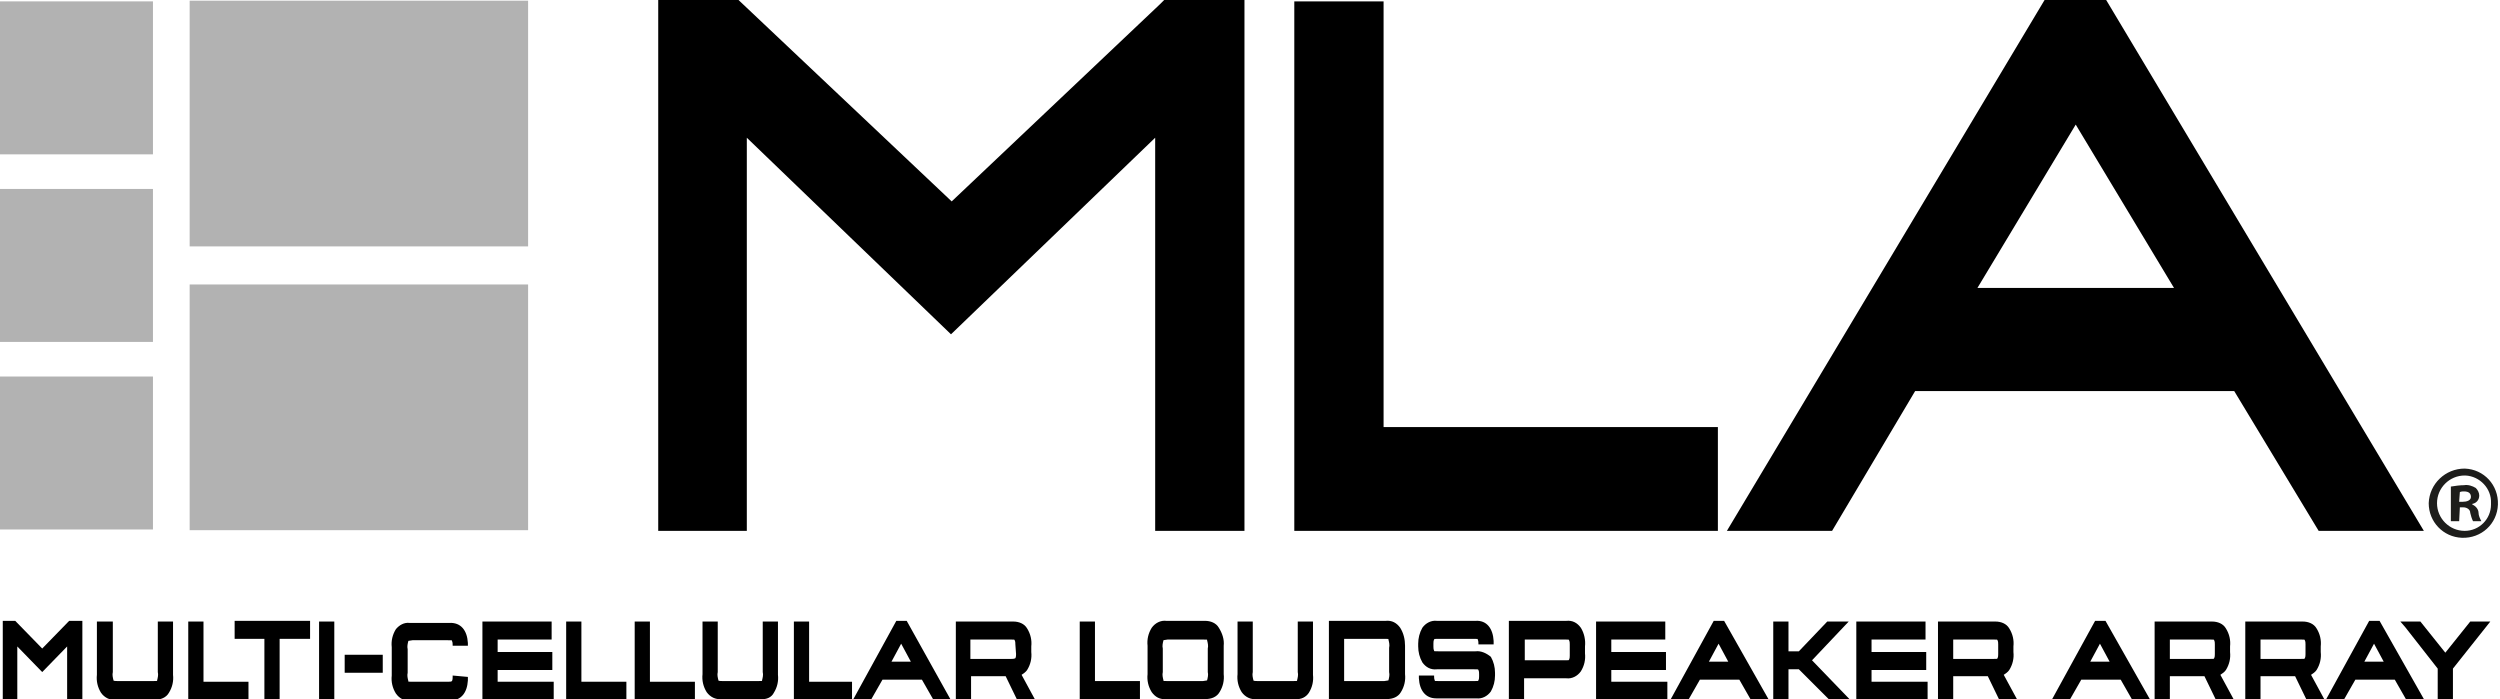
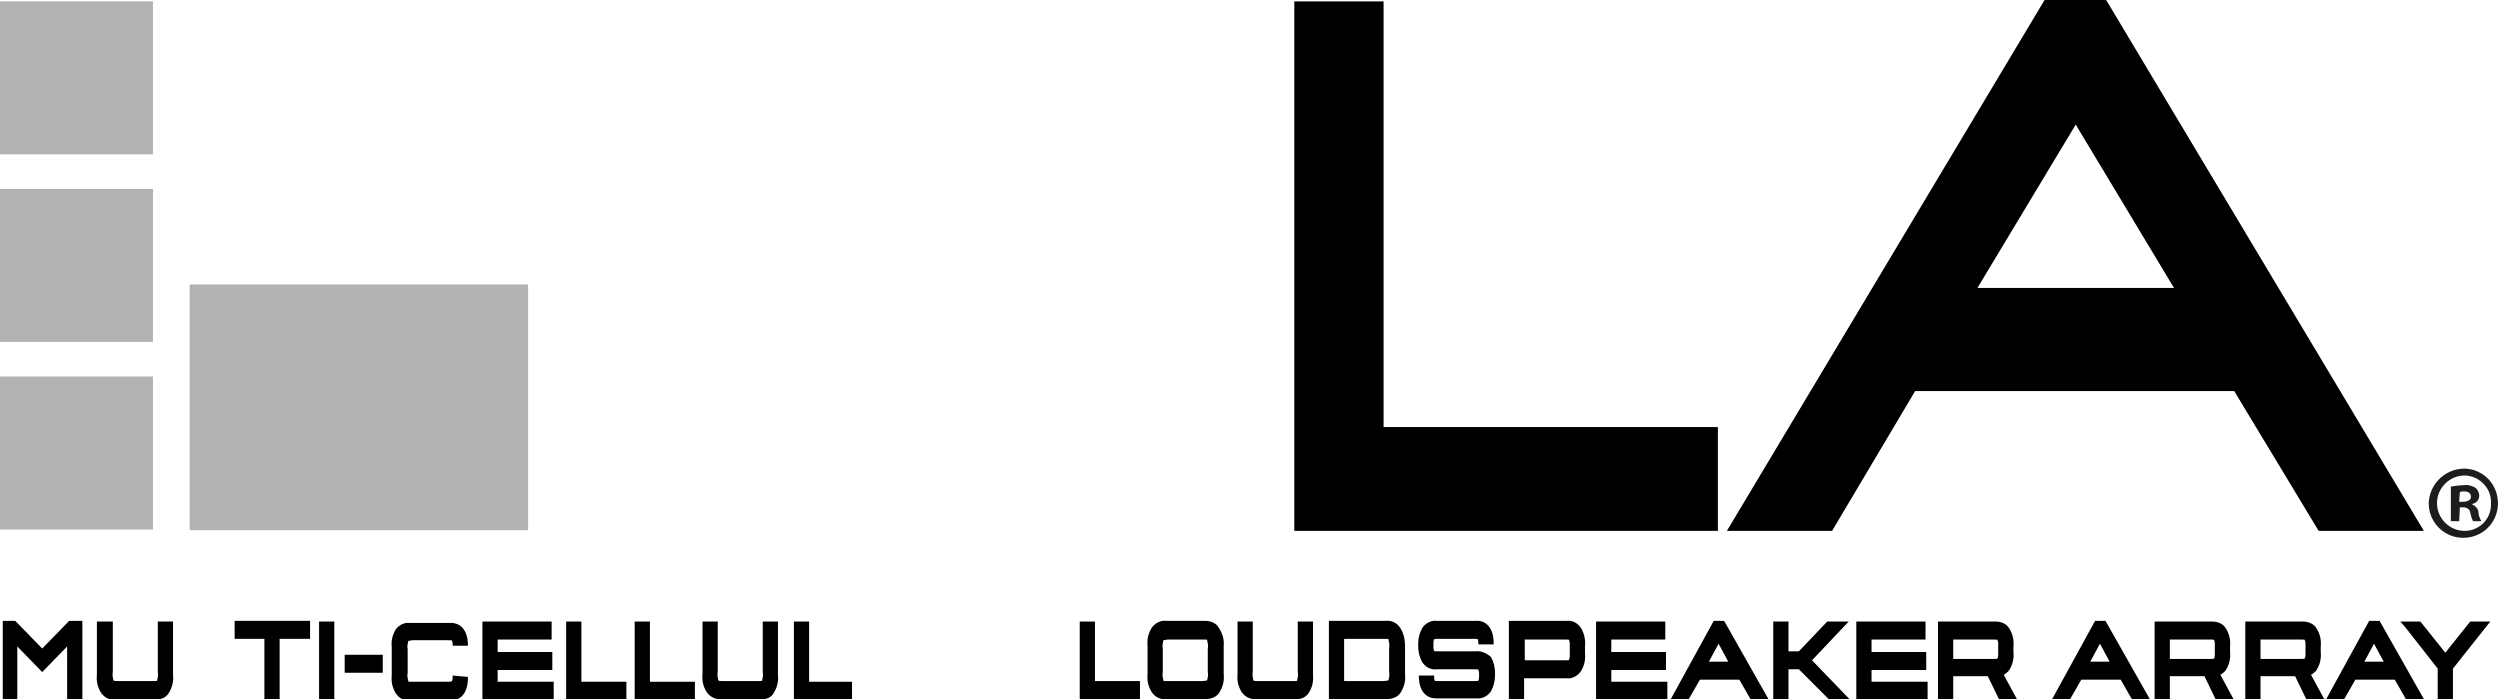
<svg xmlns="http://www.w3.org/2000/svg" version="1.1" id="Layer_1" x="0px" y="0px" viewBox="0 0 361.2 101" style="enable-background:new 0 0 361.2 101;" xml:space="preserve">
  <style type="text/css">
	.st0{fill:#B2B2B2;}
	.st1{fill:#1D1D1B;}
</style>
  <title>mla-logo</title>
  <rect x="27.4" y="41.1" class="st0" width="48.9" height="35.5" />
-   <rect x="27.4" y="0.1" class="st0" width="48.9" height="35.5" />
  <rect y="54.4" class="st0" width="22.1" height="22.1" />
  <rect y="27.3" class="st0" width="22.1" height="22.1" />
  <rect y="0.2" class="st0" width="22.1" height="22.1" />
  <path d="M11.4,101H9.7v-7.6l-3.6,3.7l-3.6-3.7v7.6H0.4V89.7h1.8l3.9,4l3.7-3.8l0.2-0.2h1.9V101H11.4z" />
  <path d="M15.8,89.8h0.5v7.3c-0.1,0.4,0,0.8,0.1,1.2l0,0c0,0-0.1,0.1,0.6,0.1h5.1c0.7,0,0.6,0,0.6-0.1l0,0c0.1-0.4,0.2-0.8,0.1-1.2  l0,0v-7.3H25v7.7c0.1,0.9-0.1,1.8-0.6,2.6l0,0c-0.4,0.7-1.2,1-2,1h-5.7c-0.8,0.1-1.6-0.3-2.1-1l0,0c-0.5-0.8-0.7-1.7-0.6-2.6l0,0  v-7.7H15.8" />
-   <path d="M27.2,101V89.8h2.2v8.7h6.5v2.6H27.2z" />
  <path d="M39.9,101h-1.7v-8.7h-4.3v-2.6h10.9v2.6h-4.4v8.7H39.9z" />
  <path d="M47.8,101h-1.7V89.8h2.2V101H47.8z" />
  <path d="M49.8,97.2v-2.6h5.5v2.6H49.8z" />
  <path d="M69.7,101V89.8h10v2.6h-7.8v1.8h7.9v2.6h-7.9v1.7H80v2.6L69.7,101L69.7,101z" />
  <path d="M81.8,101V89.8H84v8.7h6.5v2.6L81.8,101L81.8,101z" />
  <path d="M91.7,101V89.8h2.2v8.7h6.5v2.6H91.7L91.7,101z" />
  <path d="M109.9,101h-5.7c-0.8,0.1-1.6-0.3-2.1-1l0,0c-0.5-0.8-0.7-1.7-0.6-2.6l0,0v-7.6h2.2v7.3c-0.1,0.4,0,0.8,0.1,1.2l0,0  c0,0-0.1,0.1,0.6,0.1h5.1c0.7,0,0.6,0,0.6-0.1l0,0c0.1-0.4,0.2-0.8,0.1-1.2l0,0v-7.3h2.2v7.7c0.1,0.9-0.1,1.8-0.6,2.6l0,0  C111.5,100.7,110.8,101.1,109.9,101L109.9,101L109.9,101z" />
  <path d="M114.7,101V89.8h2.2v8.7h6.2v2.6H114.7L114.7,101z" />
  <path d="M156,101V89.8h2.2v8.6h6.5v2.6L156,101L156,101z" />
  <path d="M187.1,101h-5.6c-0.8,0.1-1.6-0.3-2.1-1l0,0c-0.5-0.8-0.7-1.7-0.6-2.6l0,0v-7.6h2.2v7.3c-0.1,0.4,0,0.8,0.1,1.2l0,0  c0,0-0.1,0.1,0.6,0.1h5.1c0.7,0,0.6,0,0.6-0.1l0,0c0.1-0.4,0.2-0.8,0.1-1.2l0,0v-7.3h2.2v7.7c0.1,0.9-0.1,1.8-0.6,2.6l0,0  C188.7,100.7,188,101.1,187.1,101L187.1,101L187.1,101z" />
  <path d="M230.6,101V89.8h10v2.6h-7.8v1.8h7.9v2.6h-7.9v1.7h8.1v2.6L230.6,101L230.6,101z" />
  <path d="M266.1,101h-1.9l-4.3-4.3h-1.5v4.3h-2.2V89.8h2.2v4.3h1.5l4.1-4.3h3.1l-5.3,5.6l5.5,5.7H266.1L266.1,101z" />
  <path d="M268.2,101V89.8h10v2.6h-7.8v1.8h7.9v2.6h-7.9v1.7h8.1v2.6L268.2,101L268.2,101z" />
  <path d="M353.8,101h-1.6v-4.4l-4.7-6l0,0l-0.7-0.8h2.9l3.6,4.5l3.6-4.5h2.9l-5.4,6.8v4.4L353.8,101L353.8,101z" />
  <path d="M289.5,97.5c0.3-0.2,0.6-0.4,0.8-0.7c0.5-0.8,0.7-1.7,0.6-2.6v-0.8c0.1-0.9-0.1-1.8-0.6-2.6c-0.4-0.7-1.2-1-2-1H280V101h2.2  v-3.3h5l1.6,3.3h2.6L289.5,97.5z M288.7,94.5c0,0.2,0,0.4-0.1,0.6c-0.1,0.1,0.1,0.1-0.6,0.1h-5.8v-2.8h5.8c0.7,0,0.5,0,0.6,0.1  c0.1,0.2,0.1,0.4,0.1,0.6L288.7,94.5L288.7,94.5z" />
  <path d="M65.4,97.6v0.2c0,0.2,0,0.4-0.1,0.6c-0.1,0,0.1,0.1-0.6,0.1h-5.1c-0.7,0-0.6,0-0.6-0.1c-0.1-0.4-0.2-0.8-0.1-1.2v-3.4  c-0.1-0.4,0-0.8,0.1-1.2c0,0-0.1,0,0.6-0.1h5.1c0.7,0,0.6,0,0.6,0.1c0.1,0.2,0.1,0.4,0.1,0.6v0.1h2.2v-0.4c-0.1-1.8-1-3-2.7-2.9  h-5.7c-0.8-0.1-1.5,0.3-2,0.9c-0.5,0.8-0.7,1.7-0.6,2.6v4.1c-0.1,0.9,0.1,1.8,0.6,2.6c0.5,0.7,1.2,1.1,2.1,1h5.8  c1.5,0,2.4-1.1,2.5-2.9v-0.5L65.4,97.6L65.4,97.6z" />
-   <path d="M131,89.7h-1.5l-6.2,11.3h2.6l1.6-2.8h5.7l1.6,2.8h2.5L131,89.7z M128.8,95.6l1.4-2.6l1.4,2.6H128.8L128.8,95.6z" />
  <path d="M176.1,90.7c-0.4-0.7-1.2-1-2-1h-5.6c-0.8-0.1-1.6,0.3-2.1,1c-0.5,0.8-0.7,1.7-0.6,2.6v4.1c-0.1,0.9,0.1,1.8,0.6,2.6  c0.5,0.7,1.2,1.1,2.1,1h5.7c0.8,0,1.6-0.3,2-1c0.5-0.8,0.7-1.7,0.6-2.6v-4.1C176.9,92.4,176.6,91.5,176.1,90.7z M174.5,97.1  c0.1,0.4,0,0.8-0.1,1.2c0,0,0.1,0-0.6,0.1h-5.1c-0.7,0-0.6,0-0.6-0.1c-0.1-0.4-0.2-0.8-0.1-1.2v-3.4c-0.1-0.4,0-0.8,0.1-1.2  c0,0-0.1,0,0.6-0.1h5.1c0.7,0,0.6,0,0.6,0.1c0.1,0.4,0.2,0.8,0.1,1.2L174.5,97.1L174.5,97.1z" />
  <path d="M202.3,90.7c-0.5-0.7-1.2-1.1-2.1-1H192V101h8.4c0.8,0,1.6-0.3,2-1c0.5-0.8,0.7-1.7,0.6-2.6v-4.1  C203,92.4,202.8,91.5,202.3,90.7z M200.7,97.1c0.1,0.4,0,0.8-0.1,1.2c0,0,0.1,0-0.6,0.1h-5.8v-6.1h5.8c0.7,0,0.6,0,0.6,0.1  c0.1,0.4,0.2,0.8,0.1,1.2L200.7,97.1L200.7,97.1z" />
-   <path d="M147.6,97.5c0.3-0.2,0.6-0.4,0.8-0.7c0.5-0.8,0.7-1.7,0.6-2.6v-0.8c0.1-0.9-0.1-1.8-0.6-2.6c-0.4-0.7-1.2-1-2-1h-8.3V101  h2.2v-3.3h5l1.6,3.3h2.6L147.6,97.5z M146.8,94.5c0,0.2,0,0.4-0.1,0.6c-0.2,0.1-0.4,0.1-0.6,0.1h-5.9v-2.8h5.8c0.7,0,0.5,0,0.6,0.1  c0.1,0.2,0.1,0.4,0.1,0.6L146.8,94.5L146.8,94.5z" />
  <path d="M213.2,94.1h-5.4c-0.7,0-0.6,0-0.6-0.1c-0.1-0.2-0.1-0.4-0.1-0.6v-0.4c0-0.2,0-0.4,0.1-0.6c0.1-0.1-0.1-0.1,0.6-0.1h5.1  c0.7,0,0.6,0,0.6,0.1c0.1,0.2,0.1,0.4,0.1,0.5v0.2h2.2v-0.5c-0.1-1.8-1-3-2.6-2.9h-5.6c-0.8-0.1-1.6,0.3-2.1,1  c-0.4,0.7-0.6,1.5-0.6,2.3v0.4c0,0.8,0.2,1.6,0.6,2.3c0.5,0.7,1.2,1.1,2.1,1h5.4c0.7,0,0.5,0,0.6,0.1c0.1,0.2,0.1,0.4,0.1,0.6v0.3  c0,0.2,0,0.4-0.1,0.6c-0.1,0.1,0.1,0.1-0.6,0.1h-5.1c-0.7,0-0.6,0-0.6-0.1c-0.1-0.2-0.1-0.4-0.1-0.6v-0.1h-2.2v0.4  c0.1,1.8,1,2.9,2.5,2.9h5.8c0.8,0.1,1.6-0.3,2.1-1c0.4-0.7,0.6-1.5,0.6-2.3v-0.4c0-0.8-0.2-1.6-0.6-2.3  C214.8,94.4,214,94,213.2,94.1z" />
  <path d="M228.4,90.7c-0.5-0.7-1.2-1.1-2.1-1H218V101h2.2v-3h6.1c0.8,0.1,1.6-0.3,2.1-1c0.5-0.8,0.7-1.7,0.6-2.6v-1  C229.1,92.5,228.9,91.5,228.4,90.7z M226.8,94.7c0,0.2,0,0.4-0.1,0.6c-0.1,0.1,0.1,0.1-0.6,0.1h-5.8v-3h5.8c0.7,0,0.5,0,0.6,0.1  c0.1,0.2,0.1,0.4,0.1,0.6V94.7z" />
  <path d="M320.8,97.5c0.3-0.2,0.6-0.4,0.8-0.7c0.5-0.8,0.7-1.7,0.6-2.6v-0.8c0.1-0.9-0.1-1.8-0.6-2.6c-0.4-0.7-1.2-1-2-1h-8.3V101  h2.2v-3.3h5l1.6,3.3h2.6L320.8,97.5z M320,94.5c0,0.2,0,0.4-0.1,0.6c-0.1,0.1,0.1,0.1-0.6,0.1h-5.8v-2.8h5.8c0.7,0,0.5,0,0.6,0.1  c0.1,0.2,0.1,0.4,0.1,0.6L320,94.5L320,94.5z" />
  <path d="M249.1,89.7h-1.5l-6.2,11.3h2.6l1.6-2.8h5.7l1.6,2.8h2.6L249.1,89.7z M246.9,95.6l1.4-2.6l1.4,2.6H246.9L246.9,95.6z" />
  <path d="M333.9,97.5c0.3-0.2,0.6-0.4,0.8-0.7c0.5-0.8,0.7-1.7,0.6-2.6v-0.8c0.1-0.9-0.1-1.8-0.6-2.6c-0.4-0.7-1.2-1-2-1h-8.3V101  h2.2v-3.3h5l1.6,3.3h2.6L333.9,97.5z M333.1,94.5c0,0.2,0,0.4-0.1,0.6c-0.1,0.1,0.1,0.1-0.6,0.1h-5.8v-2.8h5.8c0.7,0,0.5,0,0.6,0.1  c0.1,0.2,0.1,0.4,0.1,0.6L333.1,94.5L333.1,94.5z" />
  <path d="M304.2,89.7h-1.5l-6.2,11.3h2.6l1.6-2.8h5.7l1.6,2.8h2.6L304.2,89.7z M302,95.6l1.4-2.6l1.4,2.6H302z" />
  <path d="M343.8,89.7h-1.5l-6.2,11.3h2.6l1.6-2.8h5.7l1.6,2.8h2.6L343.8,89.7z M341.6,95.6L343,93l1.4,2.6H341.6z" />
-   <path d="M166.9,76.7V19.9l-29.5,28.4l-29.5-28.4v56.8H95.1V0h11.6l30.8,29.1l30.1-28.5l0.6-0.6h11.6v76.7H166.9z" />
  <path d="M187,76.7V0.2h12.9v61.5h48.3v15H187z" />
  <path d="M304.3,0h-8.9l-45.9,76.7h15.2l12-20.2h46.1l12.2,20.2h15.2L304.3,0z M285.7,41.6l14.2-23.6l14.2,23.6H285.7z" />
  <path class="st1" d="M356.1,67.7c2.8,0.1,4.9,2.4,4.8,5.2c-0.1,2.8-2.4,4.9-5.2,4.8c-2.7-0.1-4.8-2.3-4.8-5  C351,69.9,353.3,67.7,356.1,67.7C356.1,67.7,356.1,67.7,356.1,67.7L356.1,67.7L356.1,67.7z M356.1,68.7c-2.2,0-4,1.8-4,4s1.8,4,4,4  c2.1,0,3.8-1.7,3.8-3.8c0-0.1,0-0.1,0-0.2c0.1-2.1-1.6-3.9-3.7-4C356.2,68.7,356.1,68.7,356.1,68.7L356.1,68.7L356.1,68.7z   M355.3,75.3h-1.2v-5c0.6-0.1,1.3-0.2,1.9-0.2c0.6-0.1,1.2,0.1,1.7,0.4c0.3,0.3,0.5,0.7,0.5,1.1c0,0.6-0.4,1.1-1,1.2v0.1  c0.5,0.2,0.9,0.7,0.9,1.2c0,0.4,0.2,0.8,0.4,1.2h-1.2c-0.2-0.4-0.3-0.8-0.4-1.2c0-0.5-0.5-0.8-1-0.8c0,0,0,0,0,0h-0.5L355.3,75.3  L355.3,75.3z M355.3,72.5h0.5c0.6,0,1.2-0.2,1.2-0.7S356.7,71,356,71c-0.2,0-0.4,0-0.6,0.1L355.3,72.5L355.3,72.5z" />
</svg>